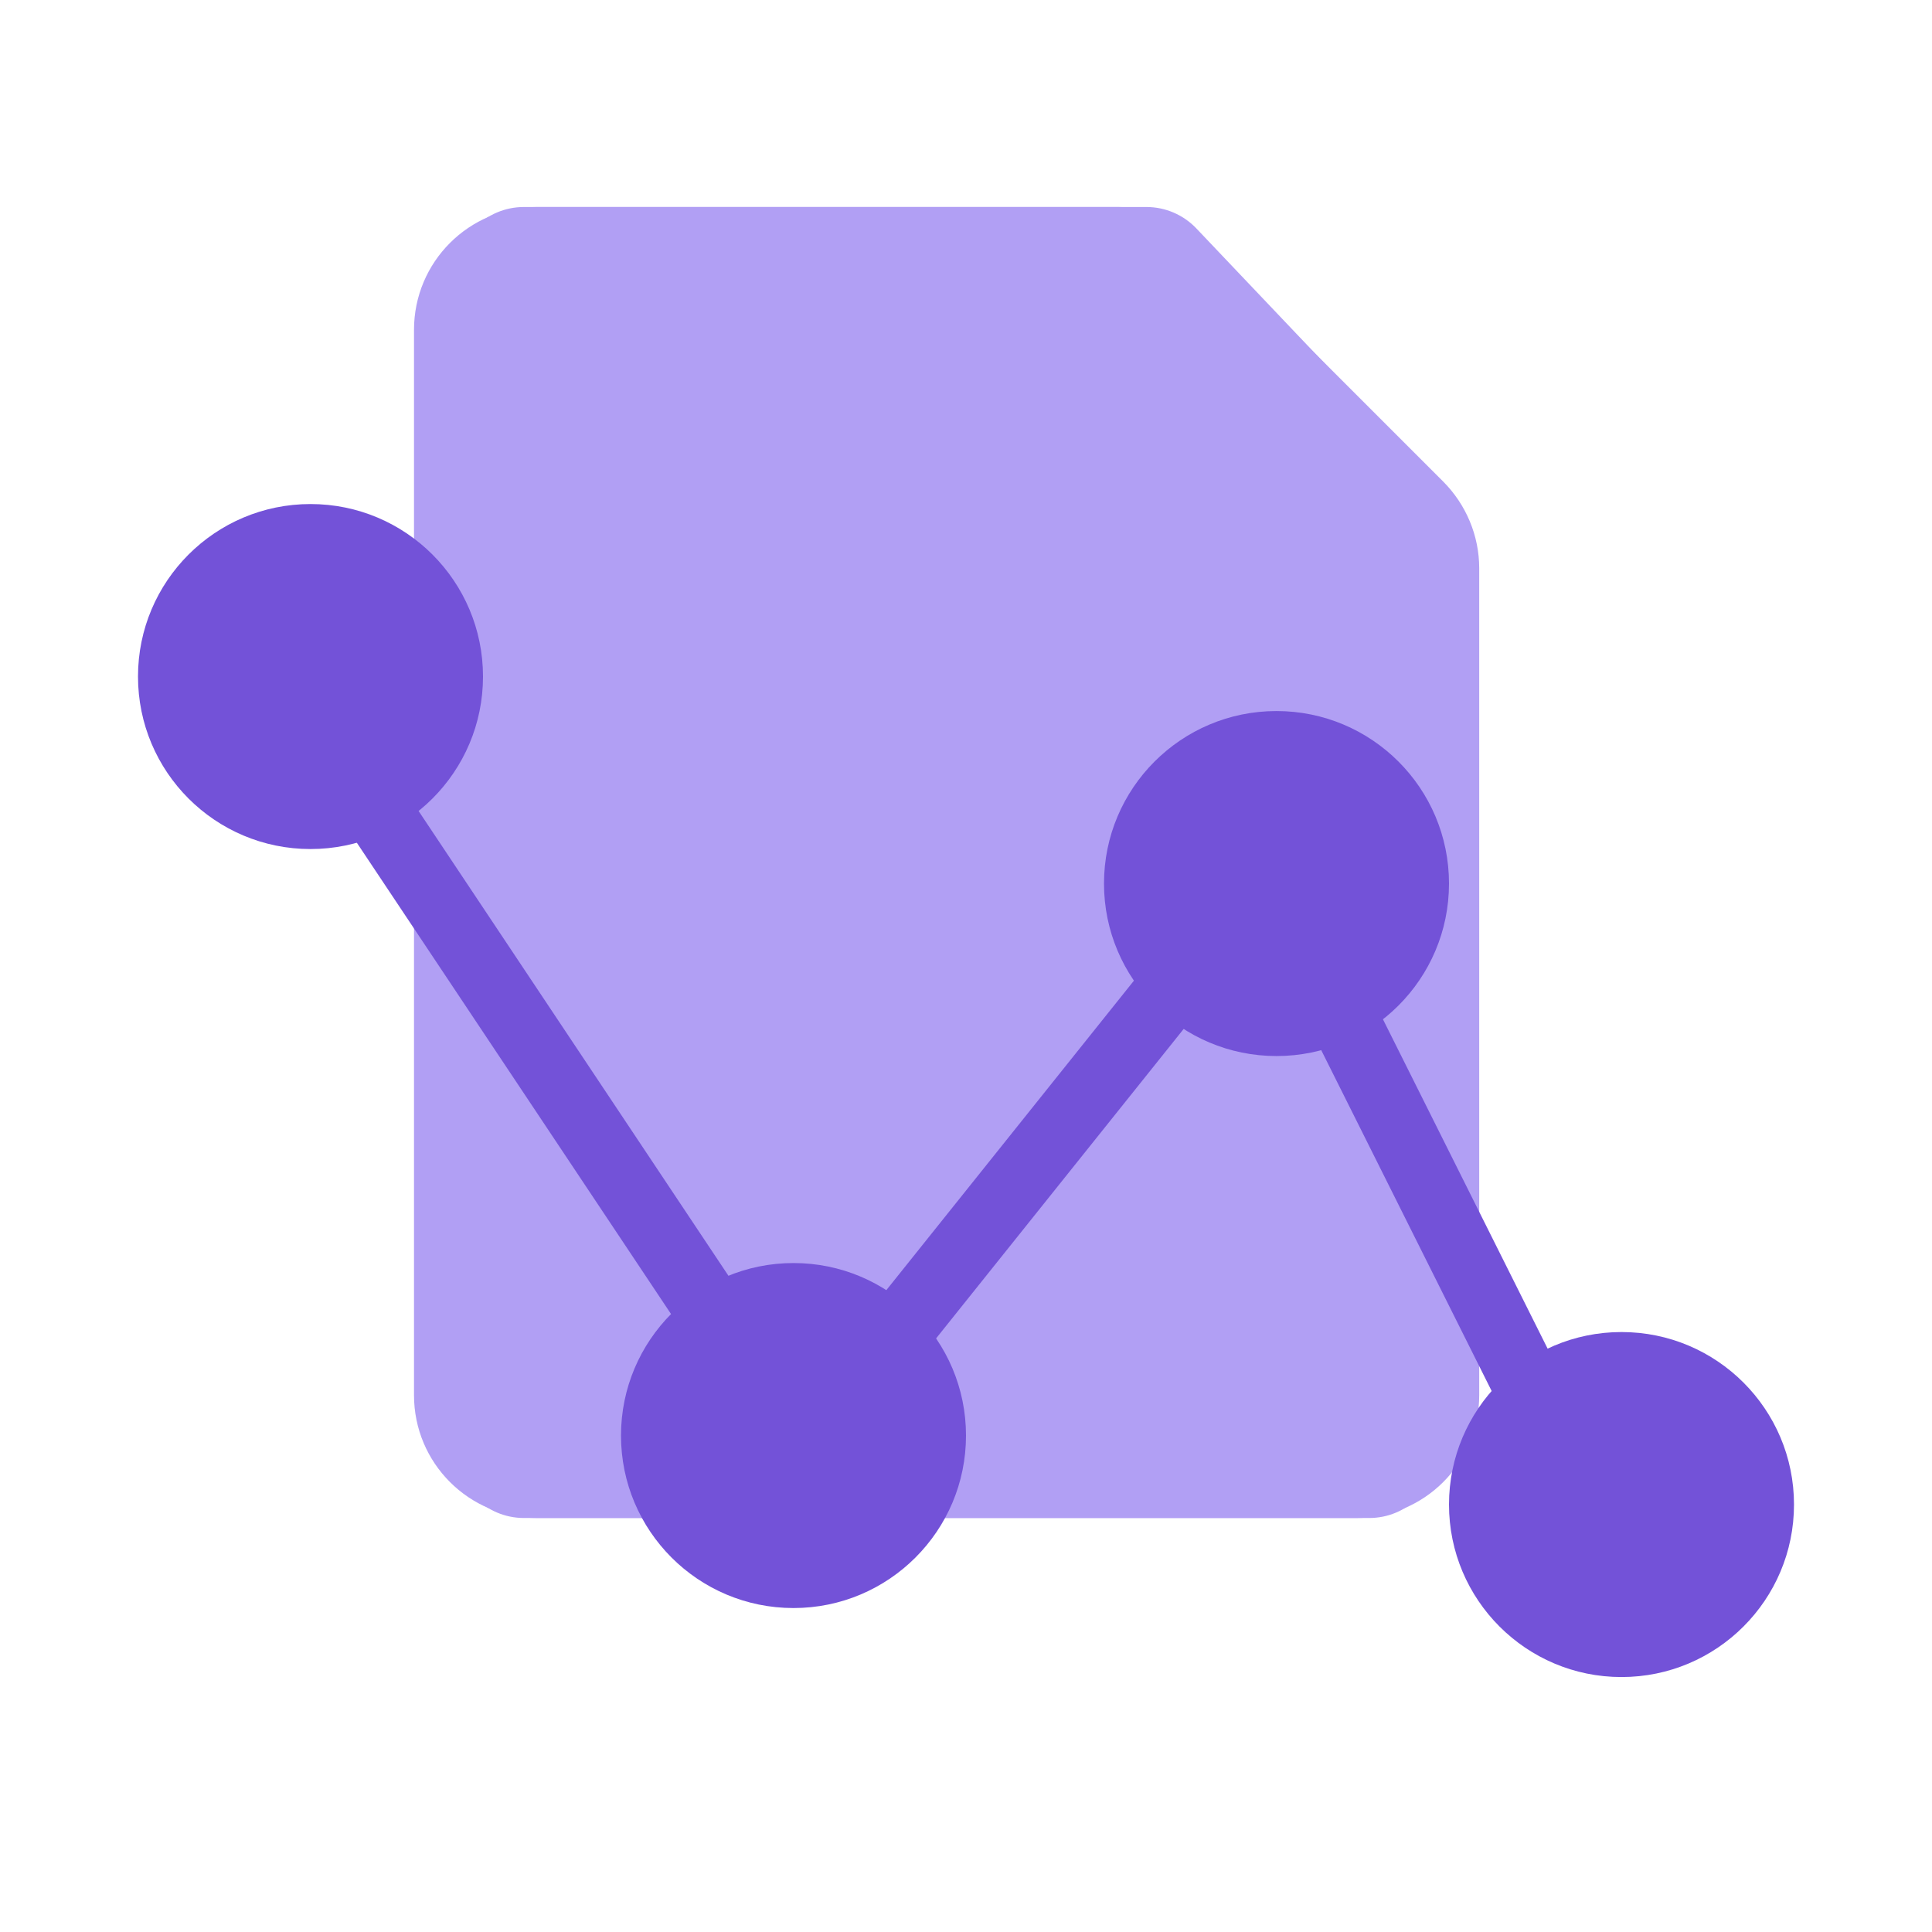
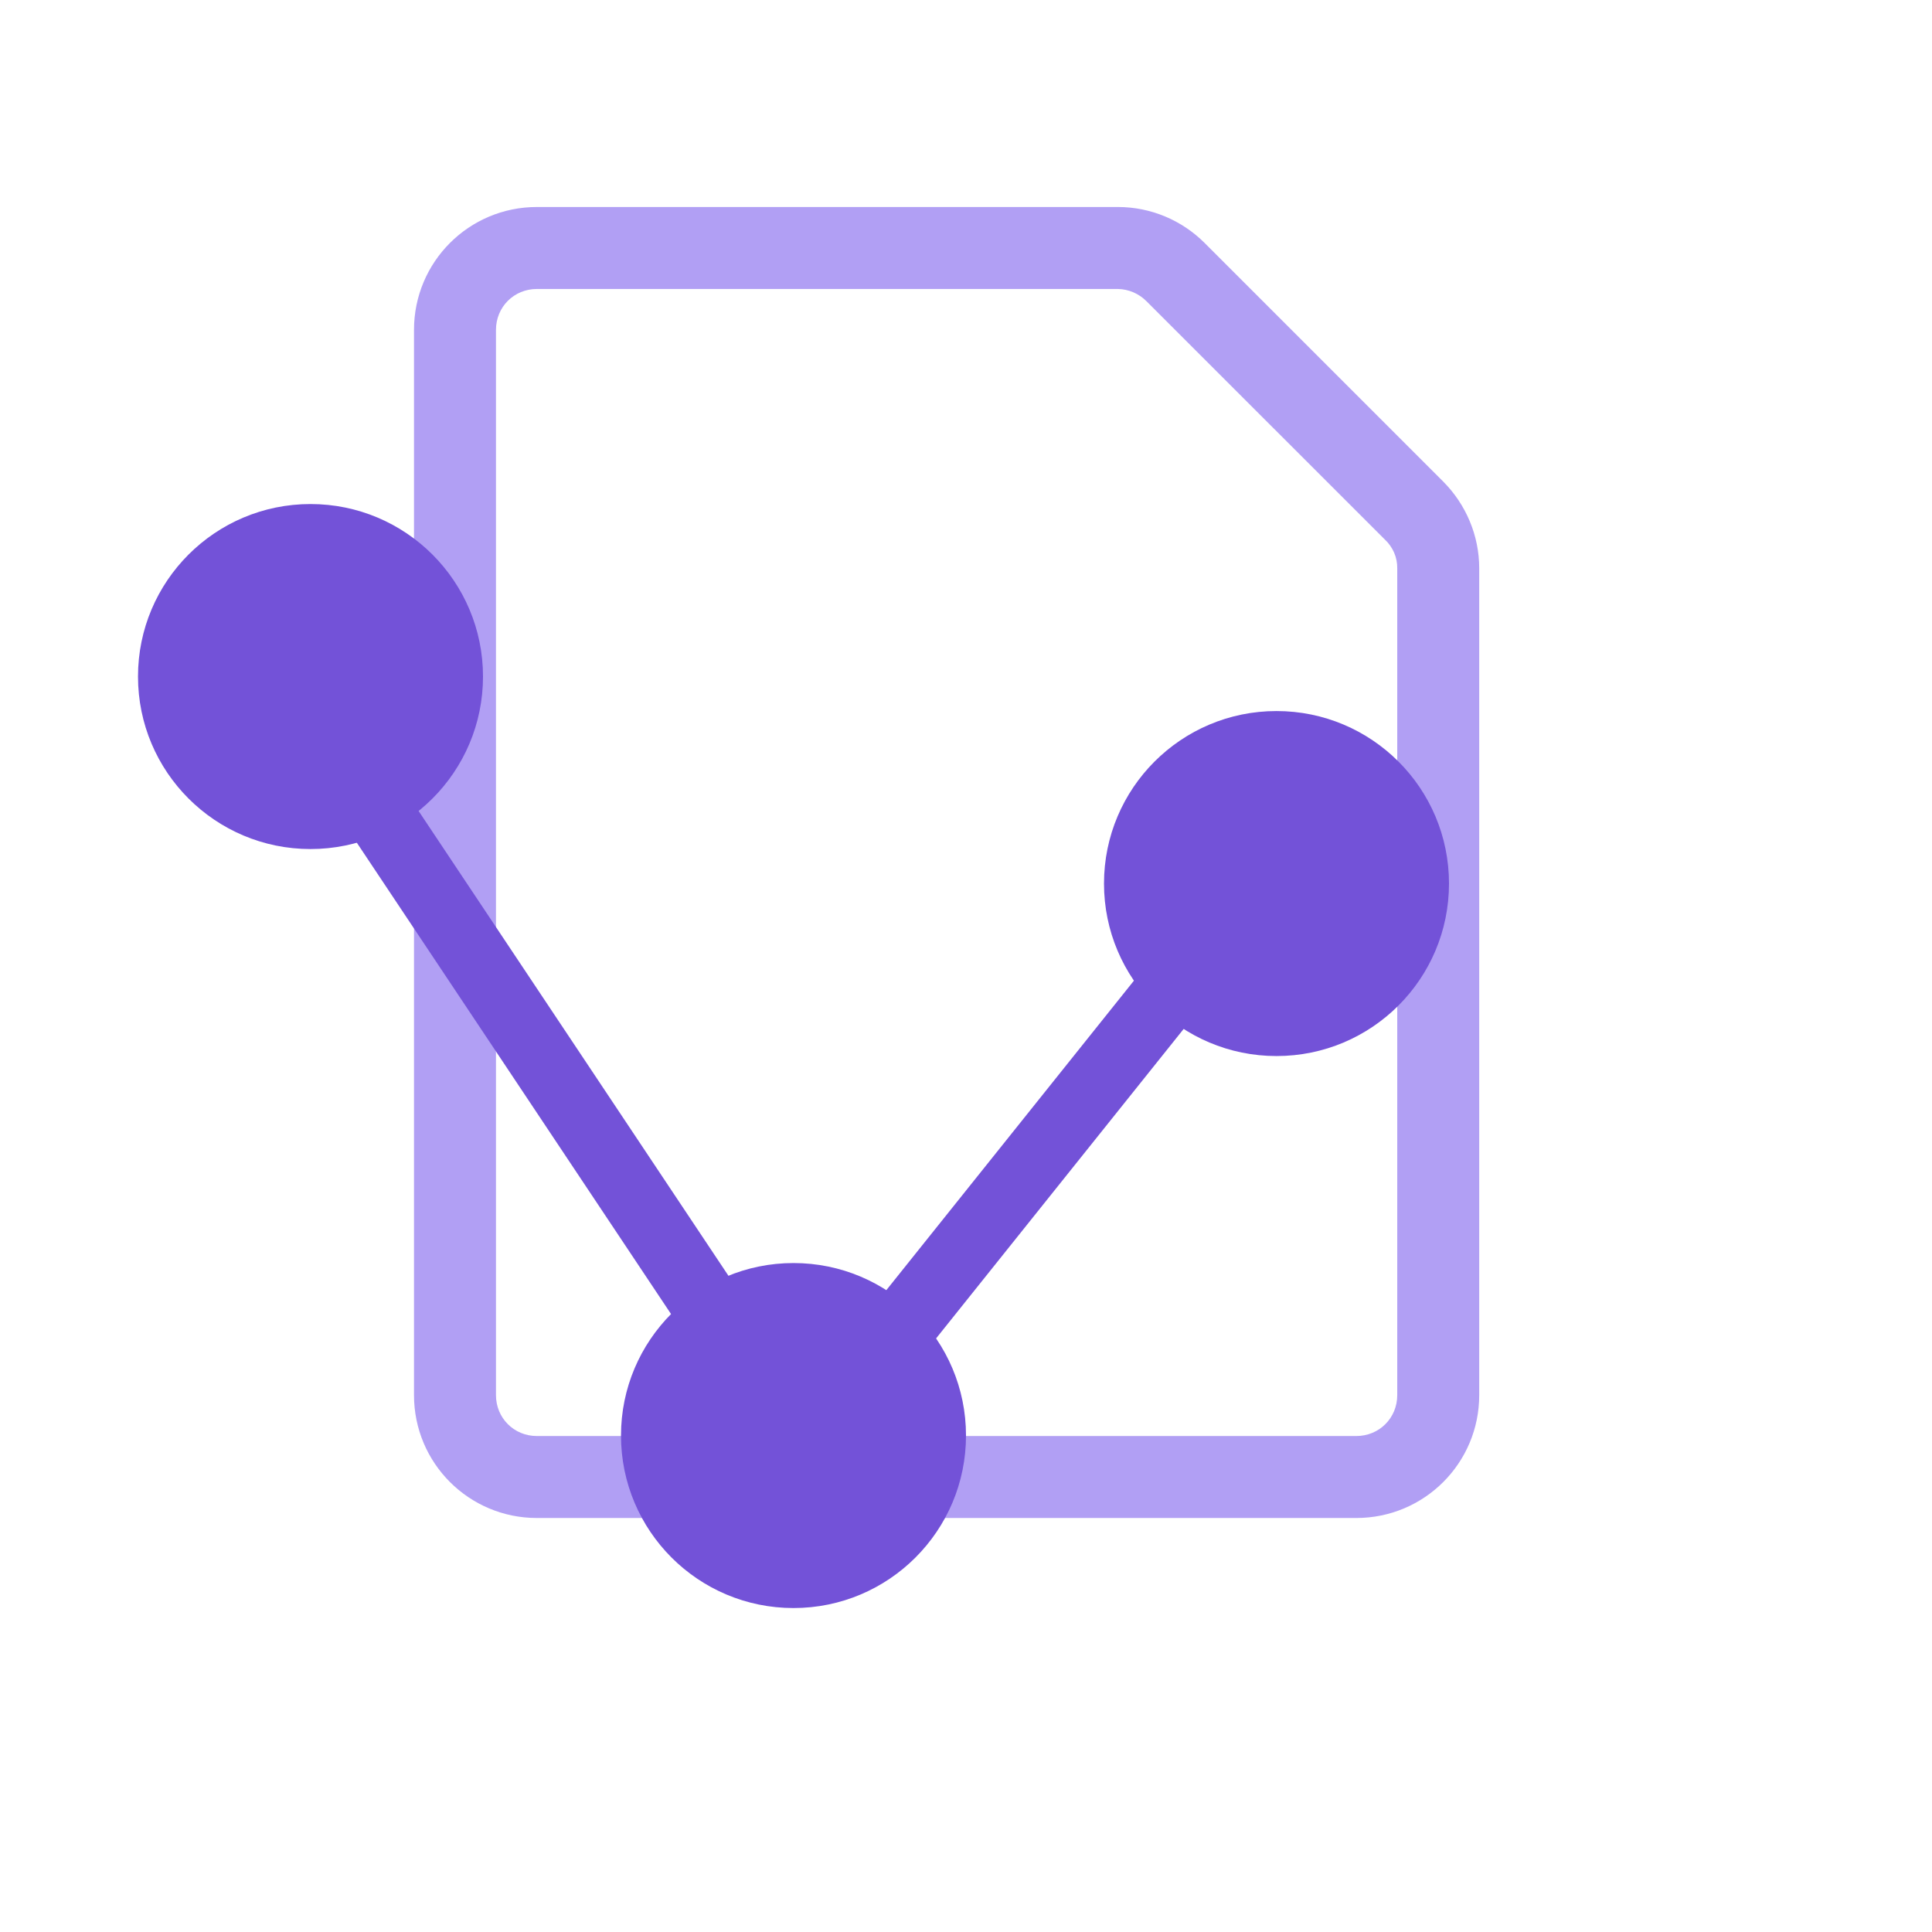
<svg xmlns="http://www.w3.org/2000/svg" width="28" height="28" viewBox="0 0 28 28" fill="none">
-   <path d="M16.614 3H7.594C7.041 3 6.594 3.448 6.594 4V21C6.594 21.552 7.041 22 7.594 22H19.844C20.396 22 20.844 21.552 20.844 21V7.399C20.844 7.143 20.745 6.896 20.569 6.711L17.339 3.311C17.151 3.113 16.889 3 16.614 3Z" fill="#B19FF4" />
  <path d="M19.656 22H7.781C6.796 22 6 21.204 6 20.219V4.781C6 3.796 6.796 3 7.781 3H16.201C16.676 3 17.127 3.19 17.459 3.522L20.915 6.978C21.247 7.311 21.438 7.762 21.438 8.237V20.219C21.438 21.204 20.642 22 19.656 22ZM7.781 4.188C7.449 4.188 7.188 4.449 7.188 4.781V20.219C7.188 20.551 7.449 20.812 7.781 20.812H19.656C19.989 20.812 20.25 20.551 20.25 20.219V8.237C20.251 8.159 20.236 8.082 20.205 8.01C20.174 7.939 20.129 7.874 20.072 7.821L16.616 4.366C16.506 4.255 16.357 4.191 16.201 4.188H7.781Z" fill="#B19FF4" />
  <path d="M5.5 11.805L10.5 19.305" stroke="#7352D8" />
  <path d="M13 19.305L17 14.305" stroke="#7352D8" />
-   <path d="M19.5 14.805L22.5 20.805" stroke="#7352D8" />
  <circle cx="4.5" cy="9.805" r="2.5" fill="#7352D8" />
  <circle cx="11.5" cy="20.805" r="2.5" fill="#7352D8" />
  <circle cx="18.5" cy="12.805" r="2.5" fill="#7352D8" />
-   <circle cx="23.5" cy="21.805" r="2.5" fill="#7352D8" />
</svg>